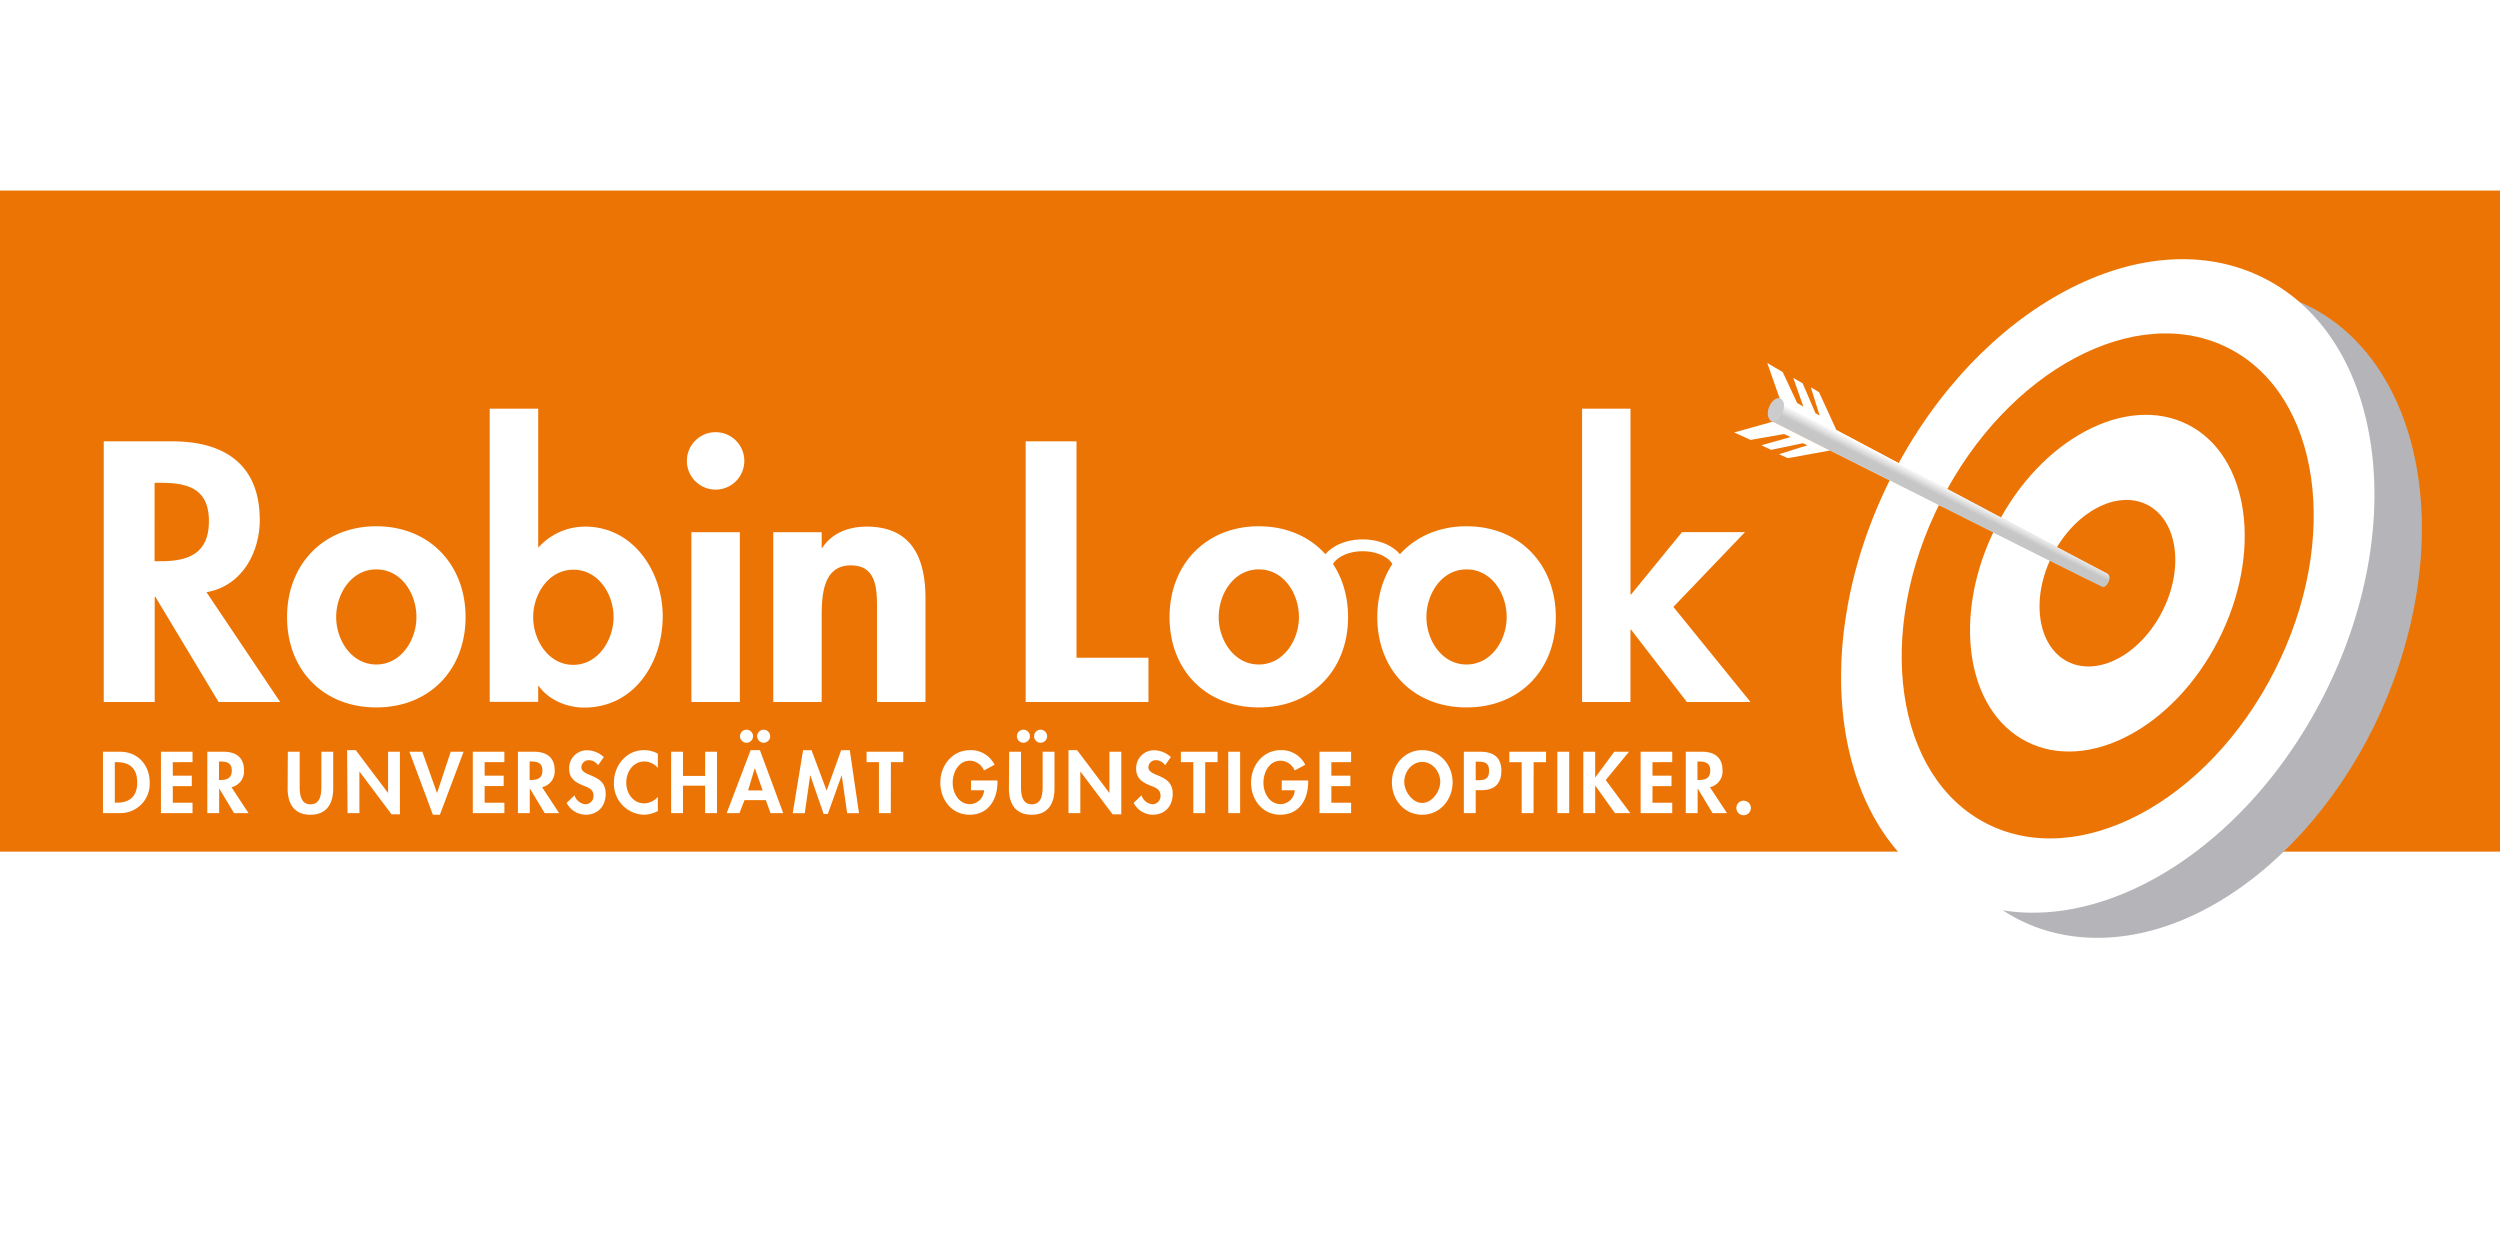
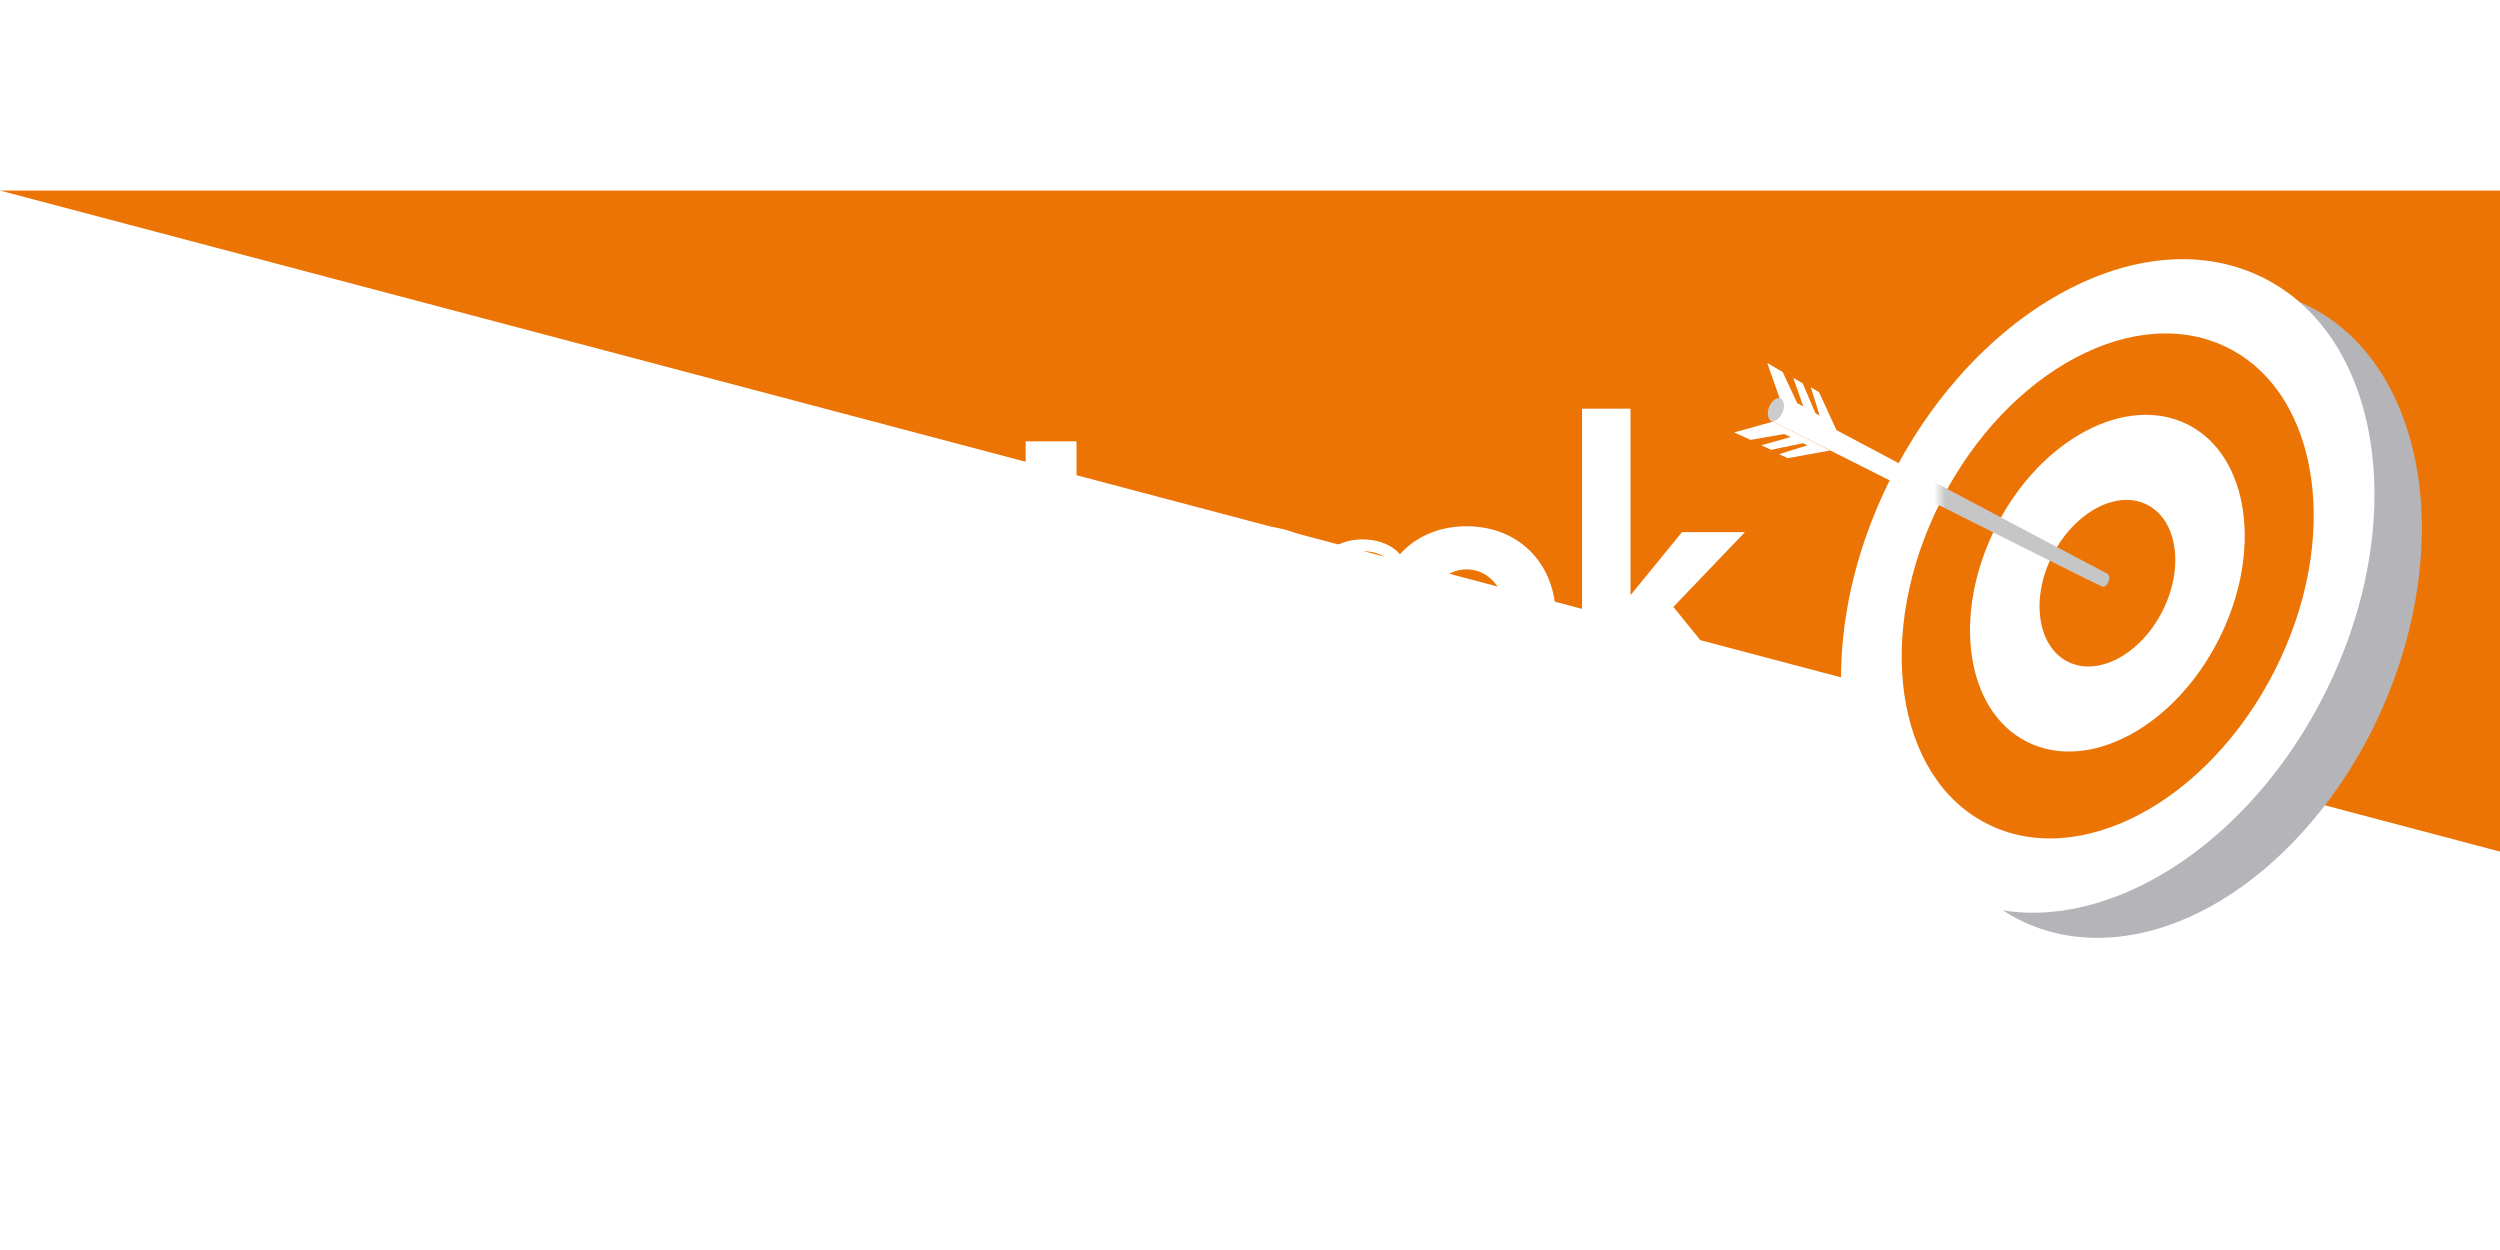
<svg xmlns="http://www.w3.org/2000/svg" xmlns:xlink="http://www.w3.org/1999/xlink" viewBox="0 -48.25 633 316.5">
  <defs>
    <path id="b" fill="url(#a)" d="M533.66 97.07c1.16.81-.27 3.72-1.43 3.18-2.07-.81-84-42.08-84-42.08L450 52.7s81.5 43.3 83.7 44.37" />
  </defs>
  <defs>
    <linearGradient id="a" x1="488.38" x2="494.42" y1="76.51" y2="76.51" gradientUnits="userSpaceOnUse">
      <stop offset="0" stop-color="#fff" />
      <stop offset=".25" stop-color="#fff" />
      <stop offset=".26" stop-color="#f9f9f9" />
      <stop offset=".7" stop-color="#c6c6c6" />
      <stop offset="1" stop-color="#c6c6c6" />
    </linearGradient>
    <linearGradient xlink:href="#a" id="e" x1="-206.74" x2="-203.75" y1="-165.26" y2="-165.26" gradientTransform="rotate(180 52.06 -117.525) scale(1.89)" />
    <clipPath id="d">
      <use xlink:href="#b" />
    </clipPath>
    <filter id="c" width="140%" height="140%" x="-15%" y="-20%">
      <feGaussianBlur in="SourceAlpha" result="r1" stdDeviation="8" />
      <feOffset dx="6" dy="6" in="r1" result="r2" />
      <feComponentTransfer in="r2" result="r3">
        <feFuncA slope=".2" type="linear" />
      </feComponentTransfer>
      <feMerge>
        <feMergeNode in="r3" />
        <feMergeNode in="SourceGraphic" />
      </feMerge>
    </filter>
  </defs>
-   <path fill="#ec7404" d="M0 0h633v167.38H0z" />
+   <path fill="#ec7404" d="M0 0h633v167.38z" />
  <path fill="#fff" d="M26.07 142.09h4.33c4.49 0 7.5 3.36 7.5 7.79a7.41 7.41 0 0 1-7.52 7.75h-4.31zm3 12.9h.5c3.73 0 5.17-2.06 5.17-5.13 0-3.38-1.73-5.13-5.17-5.13h-.5zm14.68-10.26v3.42h4.82v2.64h-4.82V155h5v2.64h-8v-15.55h8v2.64zm19.18 12.9h-3.67l-3.77-6.27v6.27h-3v-15.54h4.1c3.07 0 5.19 1.36 5.19 4.68a4.11 4.11 0 0 1-3.17 4.31zm-7.48-8.39h.39c1.67 0 2.85-.49 2.85-2.39s-1.22-2.29-2.83-2.29h-.41zm17.43-7.15h3v8.7c0 1.91.17 4.61 2.75 4.61s2.74-2.7 2.74-4.61v-8.7h3v9.3c0 3.79-1.61 6.65-5.77 6.65s-5.77-2.86-5.77-6.65zm15.01-.41h2.19l8.18 10.86v-10.45h3v15.85h-2.11L91 147.08v10.55h-3zm22.77 10.88 3.46-10.47h3.26l-6 15.95h-1.77l-5.94-15.95h3.26zm12.05-7.83v3.42h4.82v2.64h-4.82V155h5v2.64h-8v-15.55h8v2.64zm18.87 12.9h-3.67l-3.77-6.27v6.27h-3v-15.54h4.1c3.07 0 5.2 1.36 5.2 4.68a4.12 4.12 0 0 1-3.18 4.31zm-7.48-8.39h.39c1.67 0 2.85-.49 2.85-2.39s-1.22-2.29-2.83-2.29h-.41zm17.33-3.73a2.81 2.81 0 0 0-2.33-1.28 1.86 1.86 0 0 0-1.9 1.76c0 2.61 6.16 1.52 6.16 6.73 0 3.12-1.93 5.32-5.11 5.32a5.51 5.51 0 0 1-4.78-3l2-1.91a3.2 3.2 0 0 0 2.8 2.26 2.07 2.07 0 0 0 2-2.24c0-1.61-1.48-2.07-2.7-2.54-2-.82-3.46-1.83-3.46-4.24a4.52 4.52 0 0 1 4.53-4.66 6.4 6.4 0 0 1 4.25 1.73zm15.14.7a4.47 4.47 0 0 0-3.42-1.65c-2.91 0-4.58 2.68-4.58 5.36s1.73 5.24 4.56 5.24a4.72 4.72 0 0 0 3.44-1.65v3.6a8.1 8.1 0 0 1-3.52.93 7.84 7.84 0 0 1-7.61-8.06c0-4.41 3.11-8.3 7.67-8.3a7.31 7.31 0 0 1 3.46.9zm11.97 2v-6.12h3v15.54h-3v-6.95h-5.61v6.95h-3v-15.54h3v6.12zm9.97 6.14-1.28 3.28H184l6.06-15.95h2.35l5.9 15.95h-3.21l-1.19-3.28zm2.16-16.2a1.65 1.65 0 1 1-1.65-1.64 1.65 1.65 0 0 1 1.65 1.64zm.45 8.08-1.71 5.65h3.69zm3.9-8.08a1.65 1.65 0 1 1-1.65-1.64 1.65 1.65 0 0 1 1.63 1.64zm18.11 9.85-3.53 9.86h-1.05l-3.4-9.86-1.38 9.65h-3.05l2.62-15.95h2.14l3.83 10.24 3.67-10.24h2.19l2.33 15.95h-3zm12.42 9.63h-3v-12.9h-3.13v-2.64h9.29v2.64h-3.13zm27.01-8.27v.4c0 4.39-2.25 8.28-7.07 8.28-4.53 0-7.4-3.83-7.4-8.12s2.95-8.24 7.59-8.24a6.72 6.72 0 0 1 6.14 3.71l-2.68 1.44a4 4 0 0 0-3.55-2.47c-2.92 0-4.37 3-4.37 5.56s1.47 5.44 4.4 5.44a3.67 3.67 0 0 0 3.54-3.52h-3.3v-2.48zm2.96-7.27h3v8.7c0 1.91.17 4.61 2.74 4.61s2.74-2.7 2.74-4.61v-8.7h3v9.3c0 3.79-1.6 6.65-5.77 6.65s-5.77-2.86-5.77-6.65zm5.26-3.94a1.65 1.65 0 1 1-1.65-1.64 1.66 1.66 0 0 1 1.65 1.64zm4.35 0a1.65 1.65 0 1 1-1.65-1.64 1.66 1.66 0 0 1 1.65 1.64zm5.41 3.53h2.18l8.19 10.86v-10.45h3v15.85h-2.19l-8.18-10.86v10.55h-3zm24.46 3.83a2.81 2.81 0 0 0-2.33-1.28 1.86 1.86 0 0 0-1.9 1.76c0 2.61 6.16 1.52 6.16 6.73 0 3.12-1.93 5.32-5.11 5.32a5.51 5.51 0 0 1-4.78-3l2-1.91a3.18 3.18 0 0 0 2.8 2.26 2.07 2.07 0 0 0 2-2.24c0-1.61-1.48-2.07-2.7-2.54-2-.82-3.46-1.83-3.46-4.24a4.52 4.52 0 0 1 4.53-4.66 6.4 6.4 0 0 1 4.25 1.73zm10.15 12.12h-3v-12.9H299v-2.64h9.29v2.64h-3.13zm8.85 0h-3v-15.54h3zm17.23-8.27v.4c0 4.39-2.24 8.28-7.07 8.28-4.53 0-7.39-3.83-7.39-8.12s2.94-8.24 7.58-8.24a6.7 6.7 0 0 1 6.14 3.71l-2.68 1.44a3.93 3.93 0 0 0-3.54-2.47c-2.93 0-4.37 3-4.37 5.56s1.46 5.44 4.39 5.44a3.66 3.66 0 0 0 3.54-3.52h-3.29v-2.48zm5.87-4.63v3.42h4.82v2.64h-4.82V155h5v2.64h-8v-15.55h8v2.64zm15.33 5.11c0-4.35 3.15-8.16 7.68-8.16s7.69 3.81 7.69 8.16-3.15 8.2-7.69 8.2-7.68-3.75-7.68-8.2zm3.13-.12c0 2.35 2 5.33 4.55 5.33s4.56-3 4.56-5.33c0-2.52-1.9-5.05-4.56-5.05s-4.55 2.53-4.55 5.05zm18.09 7.91h-3v-15.54h4.12c3.26 0 5.38 1.3 5.38 4.82 0 3.3-1.8 4.91-5 4.91h-1.5zm0-8.33h.61c1.8 0 2.77-.39 2.77-2.41s-1.16-2.29-2.85-2.29h-.53zm14.64 8.33h-3v-12.9h-3.13v-2.64h9.3v2.64h-3.14zm9.03 0h-3v-15.54h3zm11.41-15.54h3.73l-5.89 7.17 6.22 8.37h-3.89l-5-7v7h-3v-15.54h3v6.55zm9.68 2.64v3.42h4.82v2.64h-4.82V155h5v2.64h-8v-15.55h8v2.64zm18.87 12.9h-3.66l-3.78-6.27v6.27h-3v-15.54h4.11c3.07 0 5.19 1.36 5.19 4.68a4.11 4.11 0 0 1-3.18 4.31zm-7.48-8.39h.4c1.67 0 2.84-.49 2.84-2.39s-1.22-2.29-2.82-2.29h-.42zm13.52 6.95a1.84 1.84 0 1 1-3.67 0 1.84 1.84 0 0 1 3.67 0zM70.94 129.5H55.35l-16-26.62h-.18v26.62h-12.9v-66H43.7c13 0 22.07 5.78 22.07 19.88 0 8.41-4.64 16.82-13.49 18.31zm-31.8-35.65h1.67c7.09 0 12.09-2.1 12.09-10.16S47.73 74 40.89 74h-1.75zM117.88 108c0 13.32-9.11 22.87-22.6 22.87s-22.6-9.55-22.6-22.87 9.2-23 22.6-23 22.6 9.64 22.6 23zm-32.76 0c0 5.79 3.86 12 10.16 12s10.16-6.22 10.16-12c0-6-3.85-12.08-10.16-12.08S85.12 102.09 85.12 108zM124 55.22h12.27v35.22a15.84 15.84 0 0 1 11.91-5.35c12.18 0 19.62 11.39 19.62 22.69 0 11.74-7.18 23.13-19.88 23.13-4.38 0-9-1.93-11.48-5.44h-.17v4H124zM155.36 108c0-5.79-3.85-12-10.16-12s-10.2 6.17-10.2 12 3.85 12.09 10.16 12.09 10.2-6.35 10.2-12.09zm33.1-39.55a7.27 7.27 0 1 1-7.26-7.27 7.25 7.25 0 0 1 7.26 7.27zm-1.13 61.05h-12.27v-43h12.27zm20.72-39.06h.17c2.54-3.86 6.84-5.35 11.22-5.35 11.56 0 14.89 8.15 14.89 18.14v26.27h-12.27v-22.77c0-5.17.27-11.83-6.65-11.83-7.27 0-7.36 8.15-7.36 13.32v21.28h-12.26v-43h12.26zm64.52 27.85h18.22v11.21H259.7v-66h12.87zM341.33 108c0 13.32-9.11 22.87-22.6 22.87s-22.6-9.55-22.6-22.87 9.2-23 22.6-23 22.6 9.64 22.6 23zm-32.76 0c0 5.79 3.85 12 10.16 12s10.16-6.22 10.16-12c0-6-3.86-12.08-10.16-12.08s-10.16 6.17-10.16 12.08zm85.36 0c0 13.32-9.11 22.87-22.6 22.87s-22.6-9.55-22.6-22.87 9.2-23 22.6-23 22.6 9.64 22.6 23zm-32.76 0c0 5.79 3.85 12 10.16 12s10.16-6.22 10.16-12c0-6-3.86-12.08-10.16-12.08s-10.16 6.17-10.16 12.08zm51.67-5.74h.16l12.88-15.77h15.94l-18.12 18.93 19.53 24.08h-16.11L413 111.2h-.17v18.3h-12.25V55.22h12.26z" />
  <path fill="none" stroke="#fff" stroke-width="3" d="M335.57 96.05c0-3.44 4.23-6.23 9.46-6.23s9.46 2.79 9.46 6.23" />
  <g filter="url(#c)">
    <path fill="#b5b5b9" d="M604.8 101.71c-9.69 45.39-45.63 81.87-80.27 81.5s-54.88-37.48-45.19-82.87S525 18.47 559.61 18.85s54.88 37.47 45.19 82.86z" />
  </g>
  <path fill="#fff" d="M588.36 127.91c-21.87 43-64.08 65.46-94.28 50.11S457.13 115.34 479 72.32s64.08-65.46 94.29-50.12 36.95 62.68 15.07 105.71z" />
  <path fill="#ec7404" d="M575.93 121.59c-16.9 33.25-49.51 50.58-72.85 38.72s-28.55-48.43-11.65-81.68S541 28.05 564.28 39.91s28.55 48.43 11.65 81.68z" />
  <path fill="#fff" d="M561.75 113.74c-11.26 22.17-33 33.72-48.57 25.81s-19-32.29-7.77-54.46 33-33.72 48.58-25.82 19.01 32.3 7.76 54.47zM447.47 43.65l3.92 2.32 3.65 7.82 1.57.91-2.55-7.26 2.37 1.36 3.24 7.56 1.07.62-2.24-7.17 2.08 1.24 4.53 9.87-14.27-7.65-3.37-9.62zm-8.37 17.6 4.14 1.88 8.5-1.48 1.65.76-7.41 2.08 2.47 1.16 8.05-1.68 1.13.53-7.17 2.26 2.21 1 10.69-1.94-14.45-7.32-9.81 2.75z" />
  <path fill="#ec7404" d="M547.52 106.5c-5.58 11-16.33 16.68-24 12.77s-9.42-16-3.84-26.94 16.33-16.68 24-12.77 9.41 15.97 3.84 26.94z" />
  <use xlink:href="#b" />
  <g clip-path="url(#d)">
-     <path fill="url(#e)" d="M451.44 27.31h80.25v98.84h-80.25z" transform="rotate(-63.1 491.53 76.749)" />
-   </g>
+     </g>
  <path fill="#ccccce" d="M451.36 56.13c-.62 1.56-1.89 2.51-2.84 2.13s-1.2-1.95-.57-3.5 1.89-2.5 2.84-2.12 1.21 1.94.57 3.49z" />
</svg>